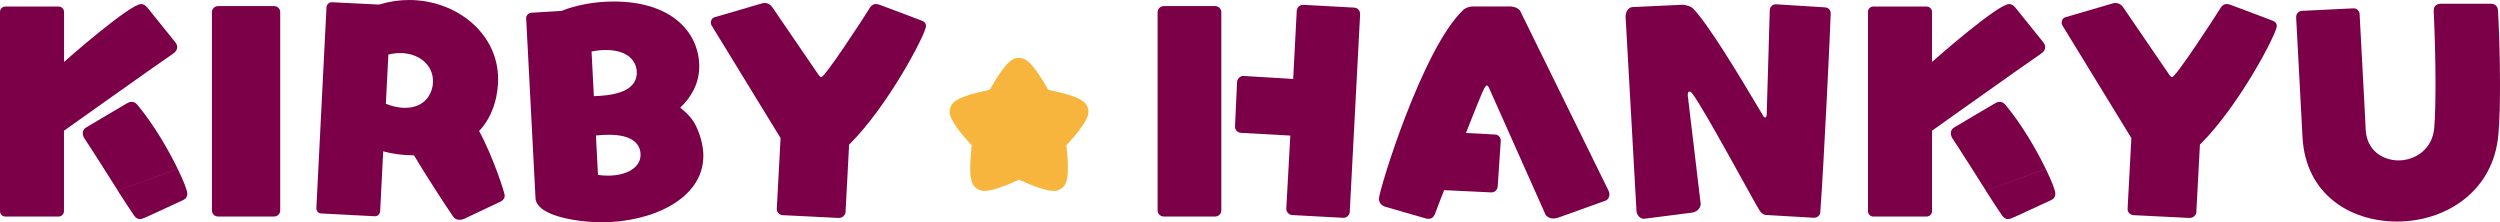
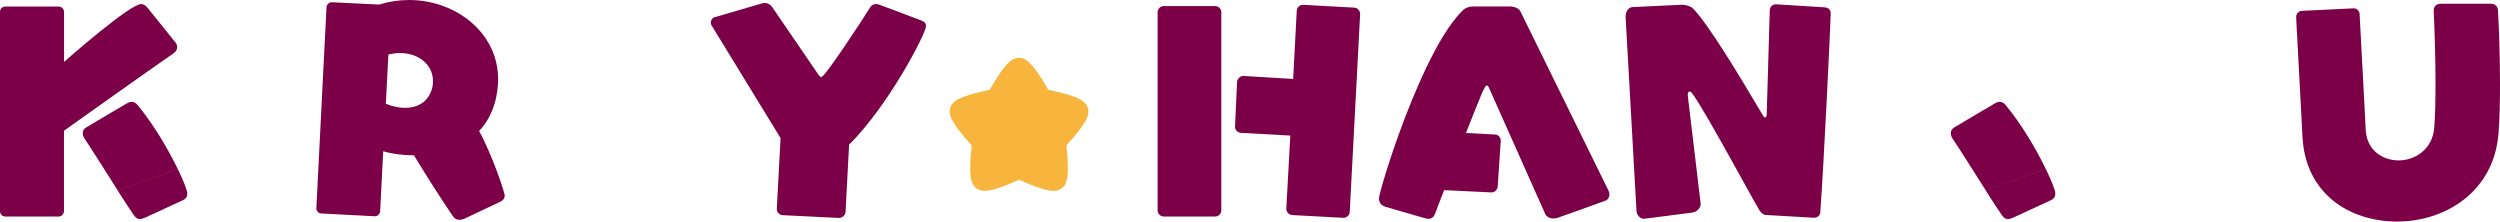
<svg xmlns="http://www.w3.org/2000/svg" id="_レイヤー_2" data-name=" レイヤー 2" viewBox="0 0 377.48 33.57">
  <defs>
    <style>
      .cls-1 {
        fill: #7b0048;
      }

      .cls-2 {
        fill: #f7b53e;
      }
    </style>
  </defs>
  <g id="text">
    <g>
      <path class="cls-2" d="M164.24,16.27c-.27-.84-.95-1.69-5.96-2.71-2.52-4.44-3.53-4.82-4.42-4.82s-1.9.38-4.42,4.82c-5.01,1.03-5.68,1.87-5.95,2.71-.27.84-.22,1.91,3.23,5.68-.57,5.08.02,5.98.74,6.5s1.75.81,6.41-1.31c4.65,2.11,5.69,1.83,6.41,1.31s1.31-1.42.74-6.5c3.45-3.77,3.5-4.84,3.23-5.68" />
-       <path class="cls-1" d="M32.92.92h8.47c.51,0,.92.41.92.92v29.93c0,.51-.41.92-.92.92h-8.47c-.51,0-.92-.41-.92-.92V1.84c0-.51.41-.92.92-.92Z" />
      <path class="cls-1" d="M70.28,32.96c-.31.15-.61.23-.92.23-.38,0-.73-.15-1-.58-1.61-2.34-4.02-6.13-5.86-9.16-1.61,0-3.18-.19-4.64-.61l-.46,9.04c-.04.42-.34.77-.77.77h-.08l-8.05-.42c-.38,0-.73-.34-.73-.77v-.08l1.53-30.31c.04-.38.38-.73.77-.73h.08l7.09.35c1.49-.46,3.03-.69,4.52-.69,7.05,0,13.45,4.94,13.45,11.96,0,1.88-.46,5.29-2.87,7.82,2.18,4.02,3.87,9.39,3.87,9.73,0,.38-.19.77-.84,1.03l-5.1,2.41h0ZM58.25,15.67c.8.34,1.88.61,2.91.61,3.1,0,4.22-2.26,4.22-4.02,0-2.49-2.15-4.25-4.98-4.25-.54,0-1.15.08-1.76.23l-.38,7.44h0Z" />
-       <path class="cls-1" d="M79.44,2.84v-.08c0-.46.38-.84.88-.84l4.45-.27c2.18-.88,5.02-1.42,7.89-1.42,9.08,0,12.92,4.94,12.92,9.81,0,2.57-1.23,4.68-2.87,6.21,1.07.88,1.95,1.72,2.53,3.1.65,1.49.96,2.91.96,4.18,0,6.52-7.78,10.04-15.44,10.04-2.15,0-9.31-.57-9.89-3.45l-1.42-27.29h0ZM89.67,14.52c1.88-.08,6.48-.27,6.48-3.56,0-1.76-1.38-3.41-4.68-3.41-.73,0-1.46.08-2.15.23l.35,6.74ZM90.28,26.41c.54.08,1.03.11,1.53.11,2.84,0,4.91-1.23,4.91-3.14s-1.65-3.03-4.71-3.03c-.73,0-1.42.04-2.03.11l.31,5.94h-.01Z" />
      <path class="cls-1" d="M118.21,32.5c-.5-.04-.92-.42-.92-.92v-.08l.57-10.65-10.42-17.02c-.08-.11-.11-.27-.11-.42,0-.35.19-.69.58-.81l7.09-2.07c.15-.04.31-.08.42-.08.58,0,1,.35,1.15.58l7.05,10.31c.15.19.27.31.38.31.57,0,6.4-8.93,7.36-10.5.23-.34.5-.54.88-.54.19,0,.34.04.57.11l6.32,2.38c.5.19.69.46.69.84,0,1.11-5.67,12.03-11.61,17.9l-.54,10.19c-.04.5-.5.88-1.03.88l-8.43-.42h0Z" />
      <path class="cls-1" d="M183.49.92h-7.78c-.5,0-.92.42-.92.92v29.93c0,.5.42.92.92.92h7.78c.5,0,.92-.42.92-.92V1.84c0-.5-.42-.92-.92-.92" />
      <path class="cls-1" d="M204.5,1.15l-7.7-.42h-.08c-.5,0-.88.42-.92.88l-.54,10.31-7.47-.45h-.08c-.46,0-.88.42-.92.88l-.31,6.71v.08c0,.46.38.88.88.92l7.47.41-.61,11.04c0,.5.38.92.88.96l7.74.42c.5,0,.92-.38.96-.88l1.57-29.89c0-.5-.38-.96-.88-.96" />
      <path class="cls-1" d="M235.15,32.88c-.19.08-.42.11-.61.11-.61,0-1.07-.34-1.19-.61l-8.51-19.09c-.11-.27-.23-.38-.35-.38-.31,0-.73,1.07-3.14,7.17l4.37.23c.5,0,.88.42.88.92v.08l-.46,6.86c-.04.46-.42.88-.92.88h-.08l-7.09-.34c-.73,1.84-1.26,3.26-1.38,3.6-.19.46-.5.73-.96.73-.19,0-.38-.04-.61-.11l-5.86-1.69c-.73-.23-1.03-.69-1.03-1.26,0-1.19,6.55-22.73,12.8-28.55.23-.19.8-.46,1.38-.46h5.56c.81,0,1.46.38,1.61.73l13.3,27.06c.08.15.15.38.15.57,0,.38-.19.81-.57.96l-7.28,2.61v-.02Z" />
      <path class="cls-1" d="M266.65,32.46c-.42,0-.77-.38-1-.73-.81-1.26-8.47-15.52-10.12-17.59-.15-.23-.31-.31-.42-.31-.19,0-.27.15-.27.46v.15l1.95,16.33v.04c0,.42-.38,1.19-1.34,1.3l-7.17.92h-.11c-.57,0-1.03-.61-1.07-1.11l-1.65-29.39v-.08c0-.42.27-1.34,1.04-1.38l7.47-.35h.08c.58,0,1.34.31,1.53.5,2.3,2.3,7.01,10.12,10.62,16.21.11.23.23.31.34.31.15,0,.23-.23.23-.54l.46-15.67c0-.46.42-.88.88-.88h.08l7.36.46c.61.04.88.46.88.92,0,1-1.03,22.84-1.57,29.97,0,.5-.42.88-.96.88l-7.24-.42Z" />
      <path class="cls-1" d="M308.9,25.52c.87,1.78,1.44,3.21,1.44,3.72,0,.38-.15.77-.69,1l-5.48,2.53c-.38.15-.69.31-1,.31s-.57-.15-.84-.5c-.47-.66-1.39-2.08-2.5-3.81M299.84,28.76c-1.63-2.56-3.61-5.72-5.05-7.89-.23-.34-.47-1.17.24-1.6,1.63-1,5.19-3.06,6.15-3.64.34-.21,1.02-.53,1.63.2,2.52,3.04,4.67,6.78,6.09,9.68" />
-       <path class="cls-1" d="M291.72,19.74v12.15c0,.42-.38.81-.81.81h-8.05c-.46,0-.81-.38-.81-.81V1.8c0-.46.35-.81.81-.81h8.05c.42,0,.81.34.81.81v7.55c.46-.42,9.93-8.74,11.65-8.74.31,0,.61.15.96.57l4.14,5.14c.23.27.34.54.34.8,0,.38-.23.73-.65,1-1.61,1.07-16.44,11.61-16.44,11.61" />
      <path class="cls-1" d="M26.84,25.52c.87,1.78,1.44,3.21,1.44,3.72,0,.38-.15.77-.69,1l-5.48,2.53c-.38.15-.69.31-1,.31s-.57-.15-.84-.5c-.47-.66-1.39-2.08-2.5-3.81M17.78,28.76c-1.63-2.56-3.61-5.72-5.05-7.89-.23-.34-.47-1.17.24-1.6,1.63-1,5.19-3.06,6.15-3.64.34-.21,1.02-.53,1.63.2,2.52,3.04,4.67,6.78,6.09,9.68" />
      <path class="cls-1" d="M9.66,19.74v12.15c0,.42-.38.81-.81.81H.81c-.46,0-.81-.38-.81-.81V1.8c0-.46.35-.81.81-.81h8.05c.42,0,.81.34.81.81v7.55c.46-.42,9.93-8.74,11.65-8.74.31,0,.61.15.96.57l4.14,5.14c.23.27.34.54.34.8,0,.38-.23.73-.65,1-1.61,1.07-16.44,11.61-16.44,11.61" />
-       <path class="cls-1" d="M322.17,32.5c-.5-.04-.92-.42-.92-.92v-.08l.57-10.65-10.42-17.02c-.08-.11-.11-.27-.11-.42,0-.35.19-.69.58-.81l7.09-2.07c.15-.04.31-.08.42-.08.58,0,1,.35,1.15.58l7.05,10.31c.15.19.27.31.38.31.57,0,6.4-8.93,7.36-10.5.23-.34.5-.54.88-.54.19,0,.34.04.57.11l6.32,2.38c.5.19.69.46.69.84,0,1.11-5.67,12.03-11.61,17.9l-.54,10.19c-.04.5-.5.88-1.03.88l-8.43-.42h0Z" />
      <path class="cls-1" d="M376.21.57c.5,0,.92.42.96.92.15,2.53.31,6.86.31,11.19,0,2.61-.04,5.25-.23,7.47-.69,8.85-8.09,13.3-15.29,13.3s-13.83-4.18-14.3-12.72l-.96-18.09v-.08c0-.5.38-.88.84-.92l7.78-.38h.08c.46,0,.84.38.88.84.92,17.74.73,13.22.92,17.48.15,3.1,2.53,4.64,4.98,4.64s5.1-1.65,5.37-4.91c.15-1.8.19-4.25.19-6.9,0-3.45-.11-7.28-.27-10.77v-.08c0-.81.69-1,1.07-1h7.67,0Z" />
    </g>
  </g>
</svg>